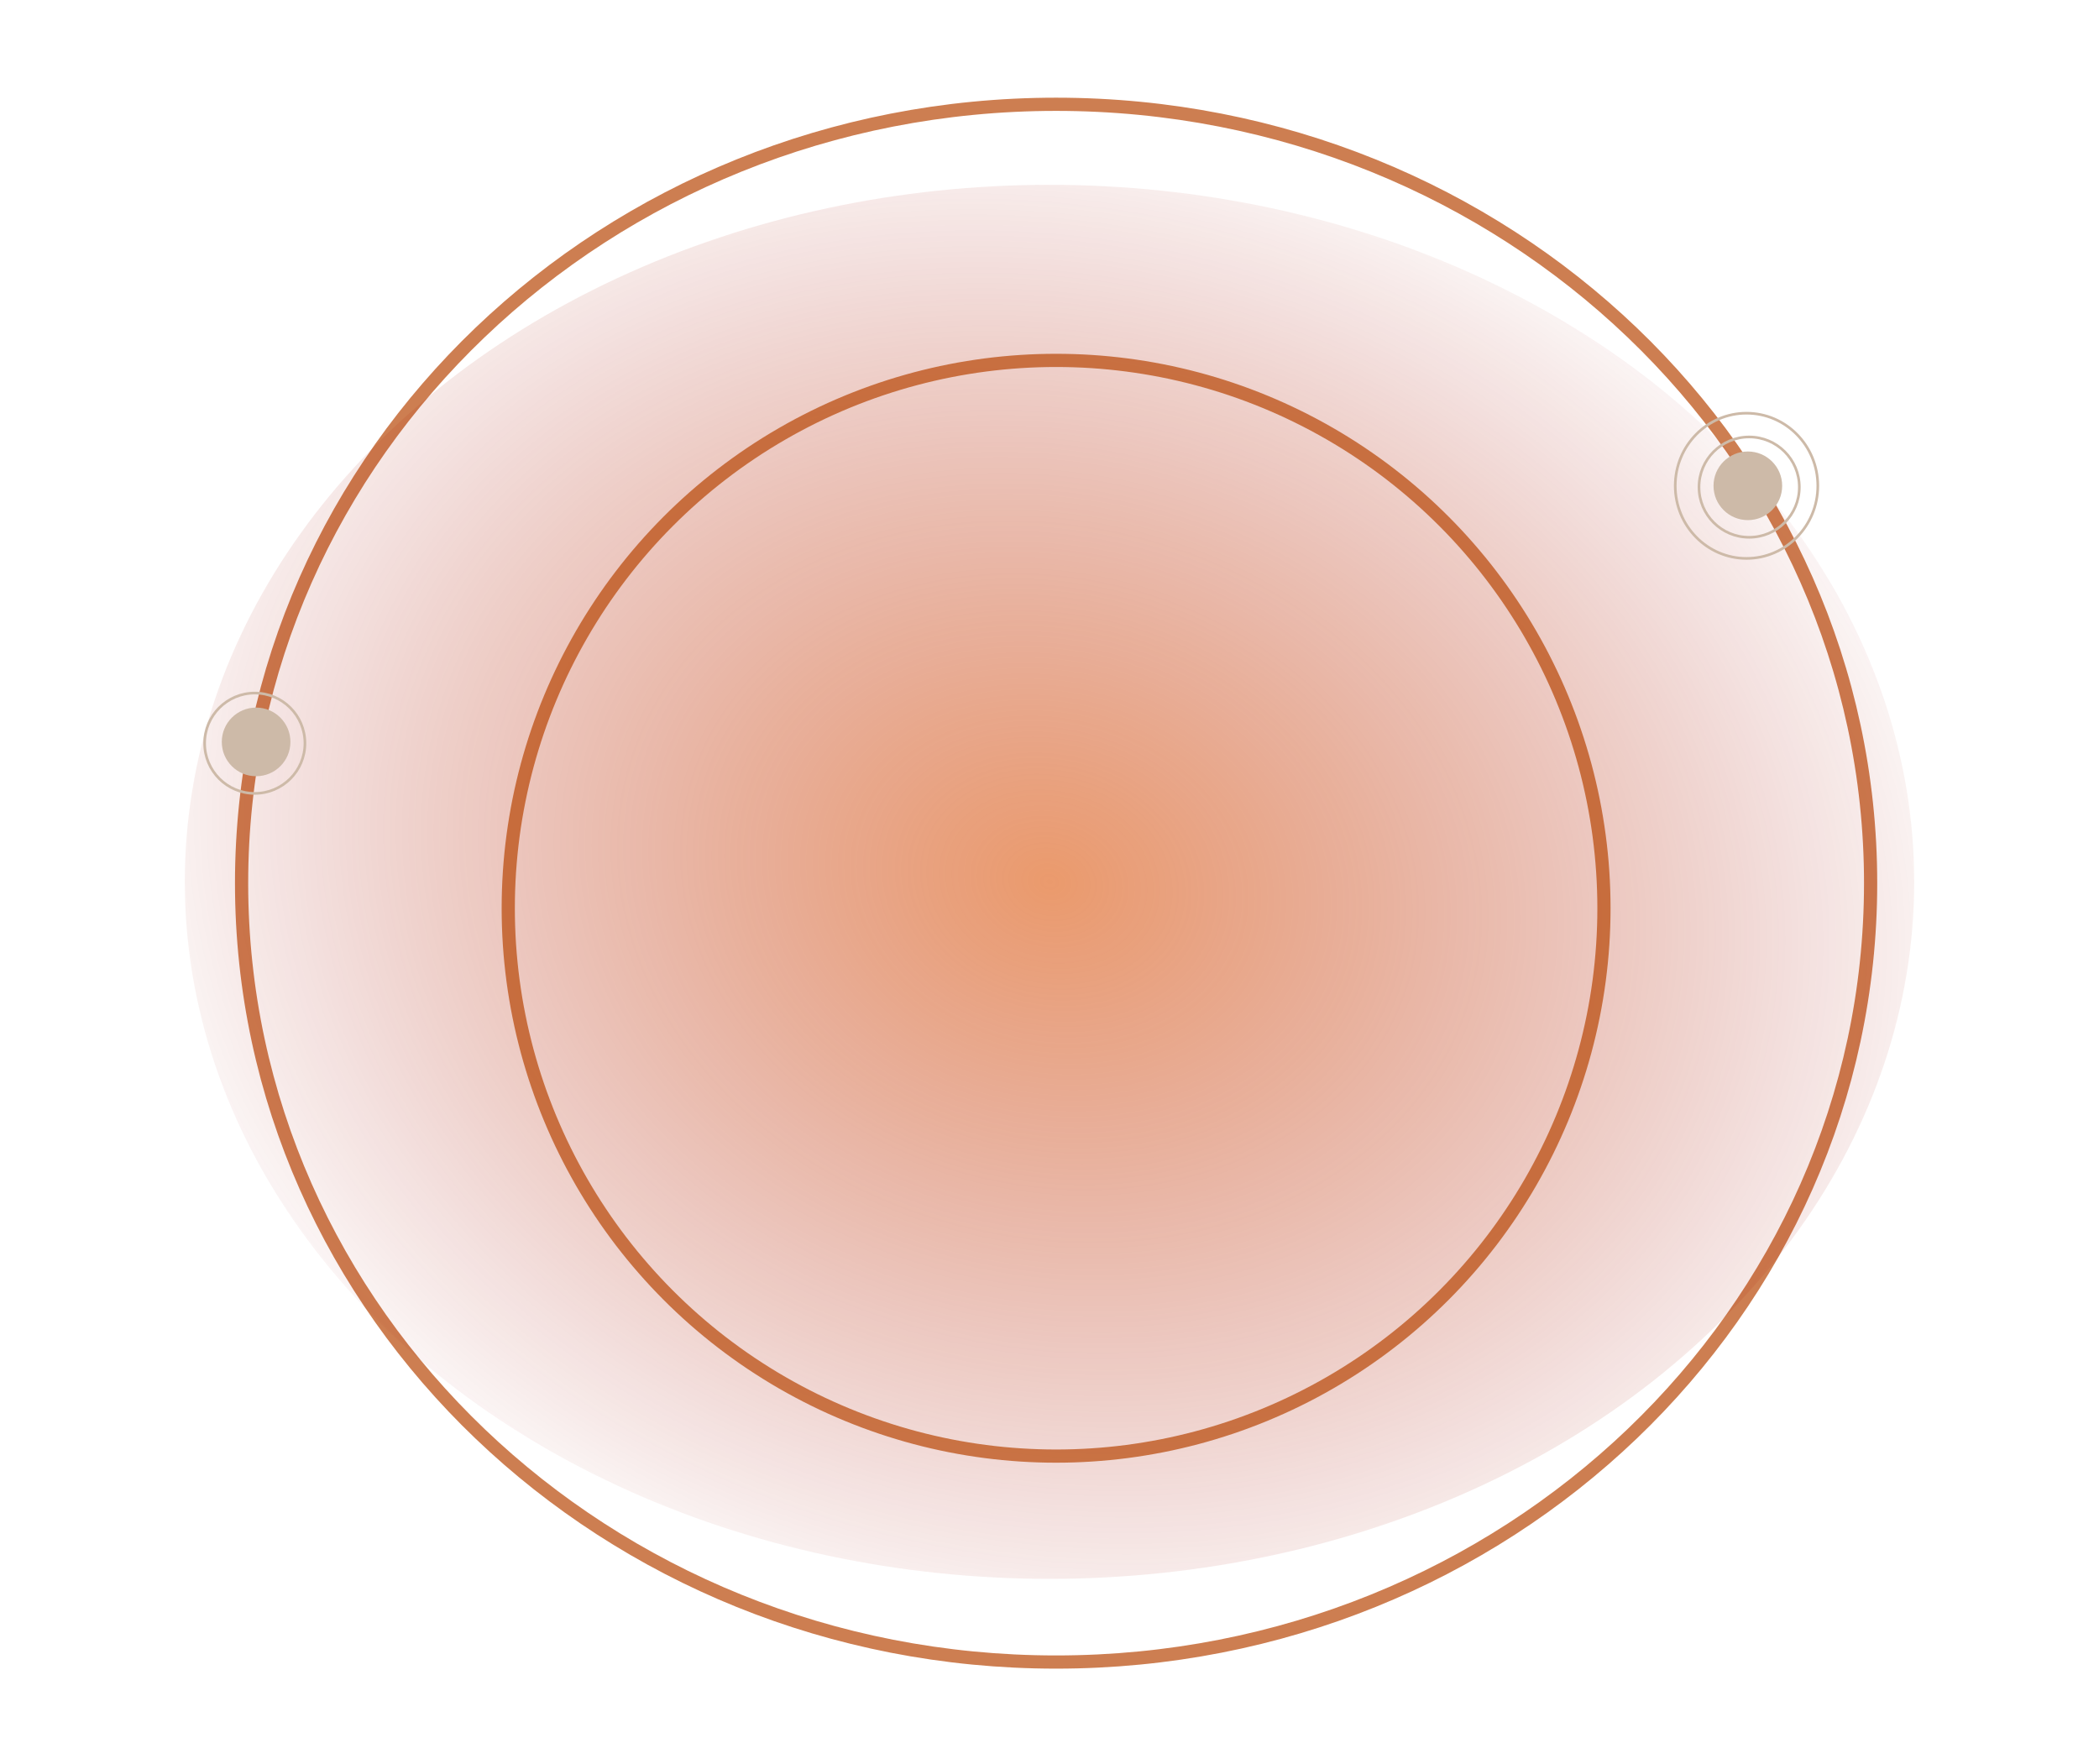
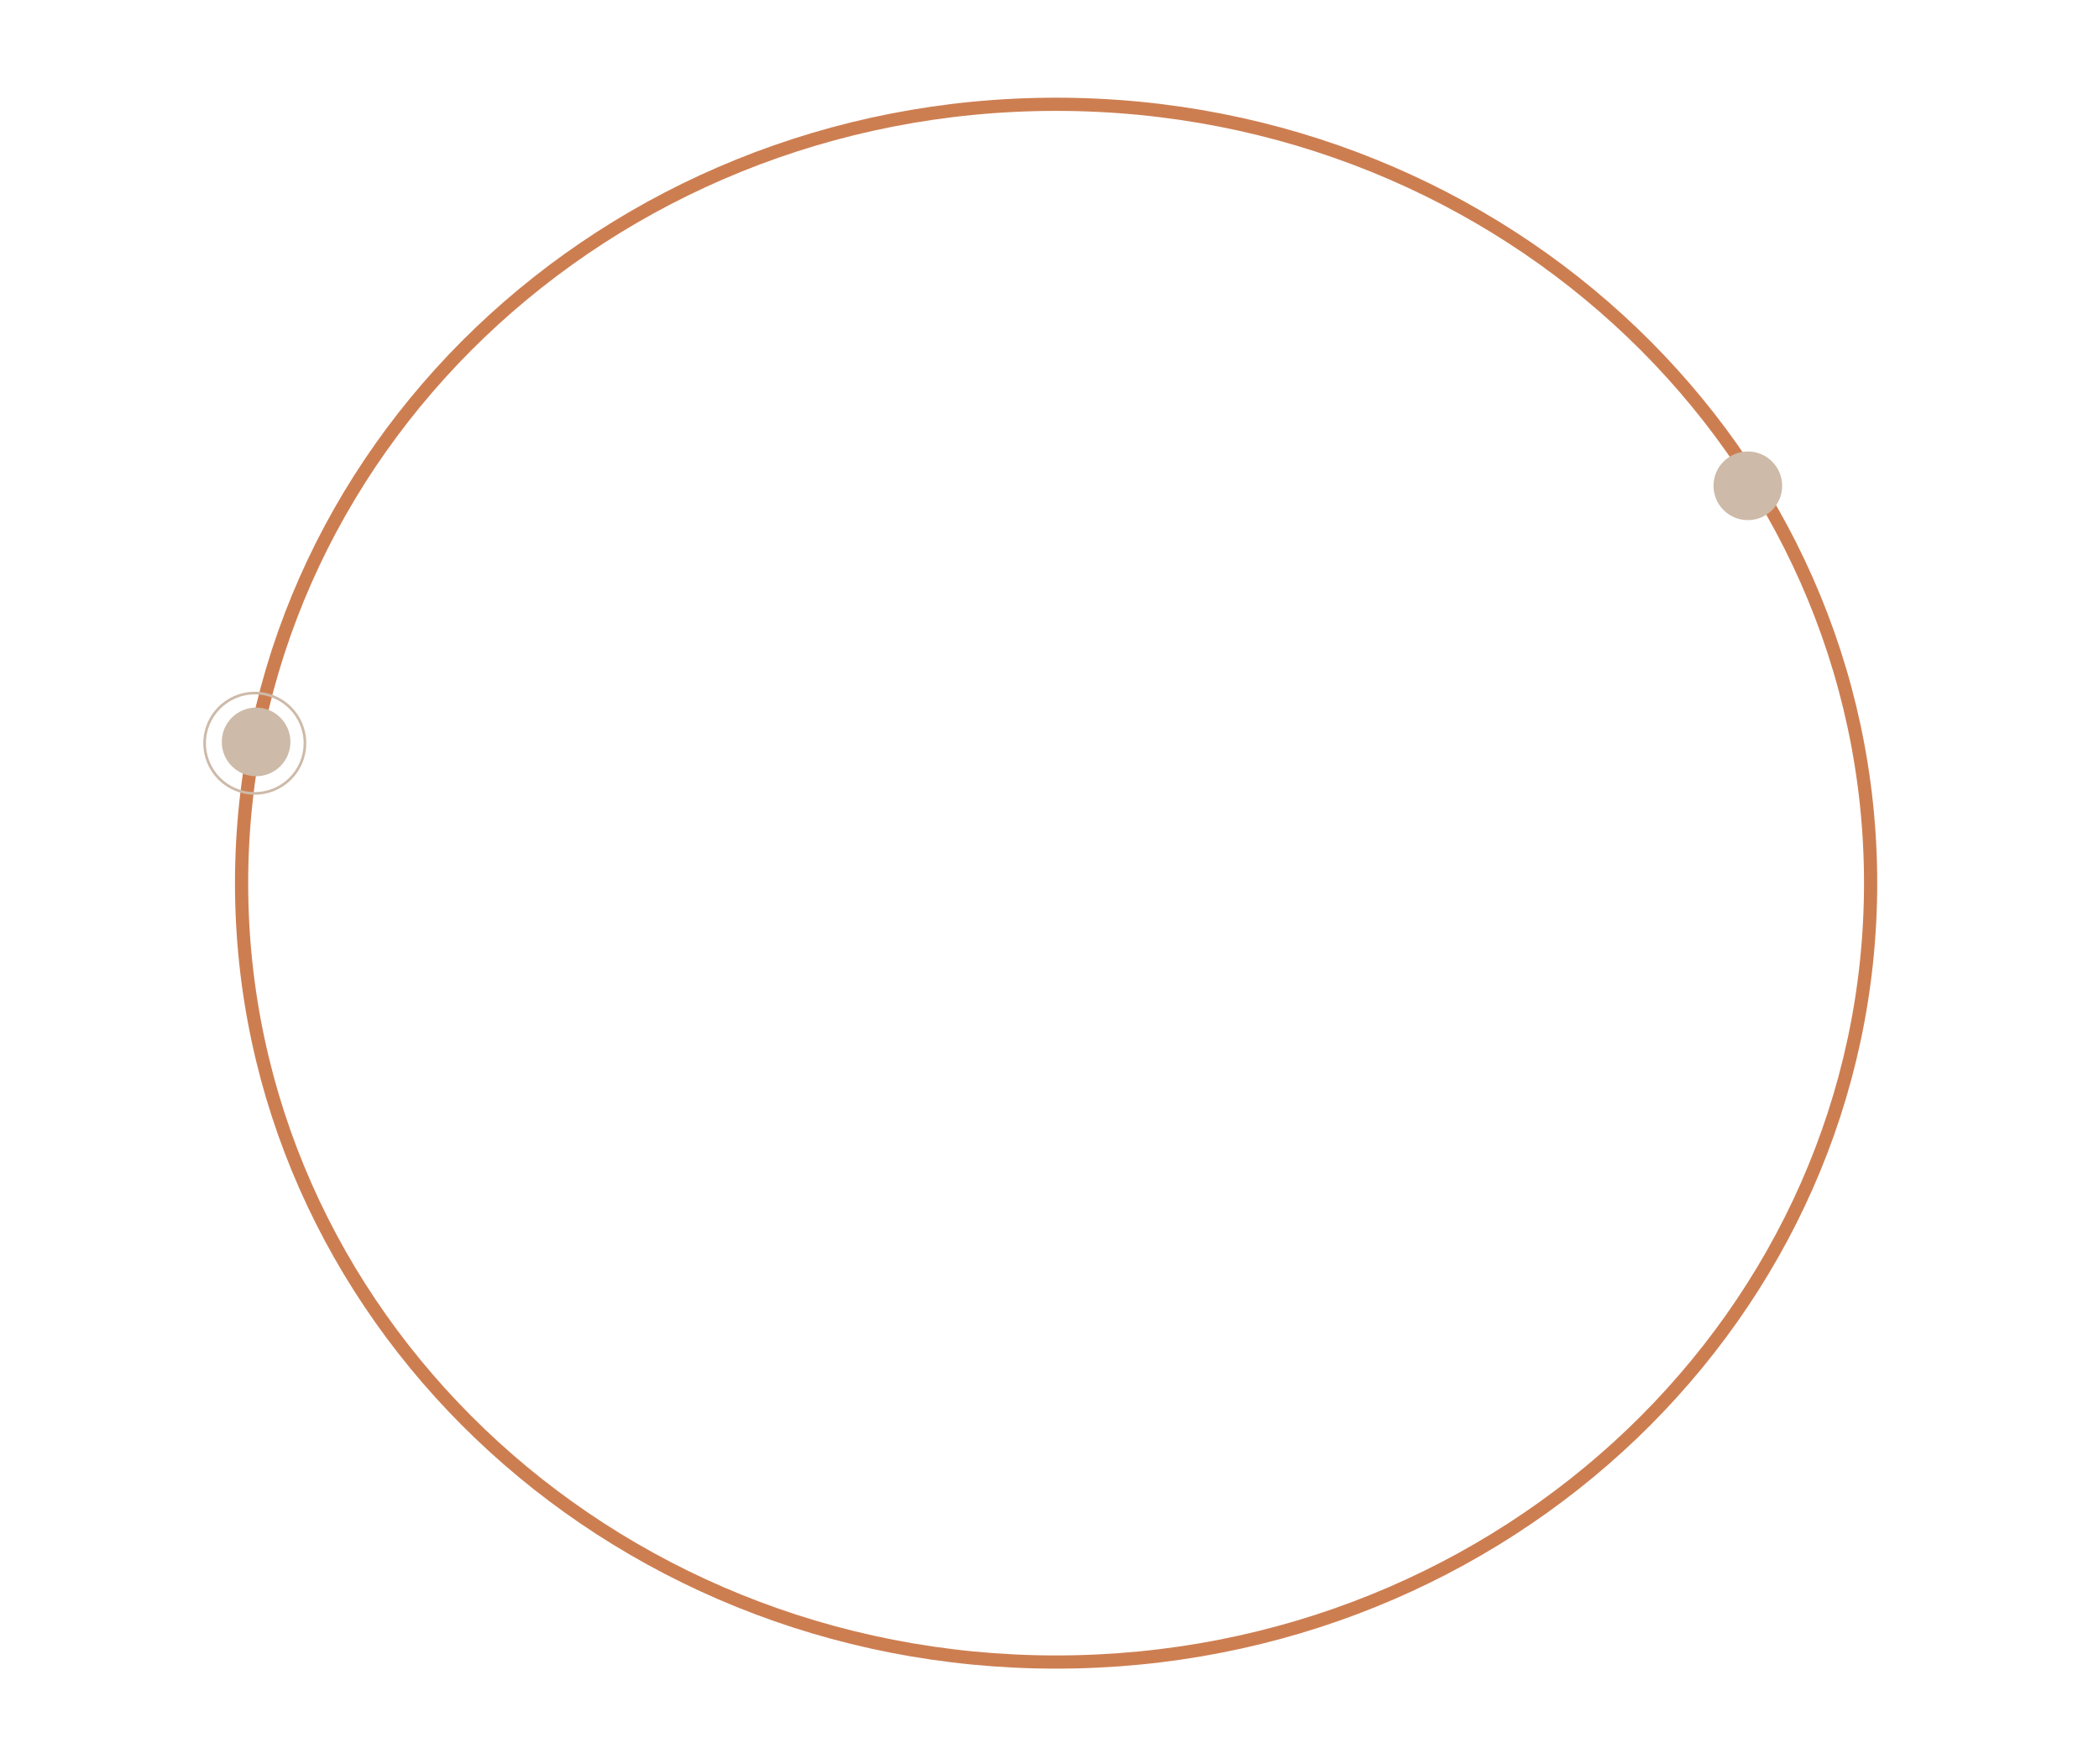
<svg xmlns="http://www.w3.org/2000/svg" width="795" height="668" viewBox="0 0 795 668" fill="none">
  <g filter="url(#filter0_f_2_233)">
    <path d="M708.5 334.5C708.5 497.321 570.486 629.5 400 629.5C229.514 629.5 91.5 497.321 91.5 334.5C91.5 171.679 229.514 39.5 400 39.5C570.486 39.5 708.5 171.679 708.5 334.5Z" stroke="#B74200" stroke-opacity="0.68" stroke-width="5" />
  </g>
  <g filter="url(#filter1_f_2_233)">
-     <ellipse cx="397.5" cy="334" rx="327.5" ry="264" fill="url(#paint0_radial_2_233)" fill-opacity="0.6" />
-   </g>
+     </g>
  <g filter="url(#filter2_f_2_233)">
-     <circle cx="400" cy="344" r="207.5" stroke="#B74200" stroke-opacity="0.68" stroke-width="5" />
-   </g>
+     </g>
  <g filter="url(#filter3_f_2_233)">
    <circle cx="96.5" cy="281.5" r="19" stroke="#CDBAA8" />
  </g>
  <g filter="url(#filter4_f_2_233)">
    <circle cx="97" cy="281" r="13" fill="#CDBAA8" />
  </g>
  <g filter="url(#filter5_f_2_233)">
    <circle cx="662" cy="184" r="13" fill="#CDBAA8" />
  </g>
  <g filter="url(#filter6_f_2_233)">
-     <path d="M688.5 184C688.5 199.196 676.403 211.5 661.5 211.5C646.597 211.5 634.5 199.196 634.5 184C634.5 168.804 646.597 156.5 661.5 156.5C676.403 156.5 688.5 168.804 688.5 184Z" stroke="#CDBAA8" />
-   </g>
+     </g>
  <g filter="url(#filter7_f_2_233)">
-     <circle cx="662.5" cy="184.5" r="19" stroke="#CDBAA8" />
-   </g>
+     </g>
  <defs>
    <filter id="filter0_f_2_233" x="85" y="33" width="630" height="603" filterUnits="userSpaceOnUse" color-interpolation-filters="sRGB">
      <feFlood flood-opacity="0" result="BackgroundImageFix" />
      <feBlend mode="normal" in="SourceGraphic" in2="BackgroundImageFix" result="shape" />
      <feGaussianBlur stdDeviation="2" result="effect1_foregroundBlur_2_233" />
    </filter>
    <filter id="filter1_f_2_233" x="0" y="0" width="795" height="668" filterUnits="userSpaceOnUse" color-interpolation-filters="sRGB">
      <feFlood flood-opacity="0" result="BackgroundImageFix" />
      <feBlend mode="normal" in="SourceGraphic" in2="BackgroundImageFix" result="shape" />
      <feGaussianBlur stdDeviation="35" result="effect1_foregroundBlur_2_233" />
    </filter>
    <filter id="filter2_f_2_233" x="186" y="130" width="428" height="428" filterUnits="userSpaceOnUse" color-interpolation-filters="sRGB">
      <feFlood flood-opacity="0" result="BackgroundImageFix" />
      <feBlend mode="normal" in="SourceGraphic" in2="BackgroundImageFix" result="shape" />
      <feGaussianBlur stdDeviation="2" result="effect1_foregroundBlur_2_233" />
    </filter>
    <filter id="filter3_f_2_233" x="73" y="258" width="47" height="47" filterUnits="userSpaceOnUse" color-interpolation-filters="sRGB">
      <feFlood flood-opacity="0" result="BackgroundImageFix" />
      <feBlend mode="normal" in="SourceGraphic" in2="BackgroundImageFix" result="shape" />
      <feGaussianBlur stdDeviation="2" result="effect1_foregroundBlur_2_233" />
    </filter>
    <filter id="filter4_f_2_233" x="80" y="264" width="34" height="34" filterUnits="userSpaceOnUse" color-interpolation-filters="sRGB">
      <feFlood flood-opacity="0" result="BackgroundImageFix" />
      <feBlend mode="normal" in="SourceGraphic" in2="BackgroundImageFix" result="shape" />
      <feGaussianBlur stdDeviation="2" result="effect1_foregroundBlur_2_233" />
    </filter>
    <filter id="filter5_f_2_233" x="645" y="167" width="34" height="34" filterUnits="userSpaceOnUse" color-interpolation-filters="sRGB">
      <feFlood flood-opacity="0" result="BackgroundImageFix" />
      <feBlend mode="normal" in="SourceGraphic" in2="BackgroundImageFix" result="shape" />
      <feGaussianBlur stdDeviation="2" result="effect1_foregroundBlur_2_233" />
    </filter>
    <filter id="filter6_f_2_233" x="630" y="152" width="63" height="64" filterUnits="userSpaceOnUse" color-interpolation-filters="sRGB">
      <feFlood flood-opacity="0" result="BackgroundImageFix" />
      <feBlend mode="normal" in="SourceGraphic" in2="BackgroundImageFix" result="shape" />
      <feGaussianBlur stdDeviation="2" result="effect1_foregroundBlur_2_233" />
    </filter>
    <filter id="filter7_f_2_233" x="639" y="161" width="47" height="47" filterUnits="userSpaceOnUse" color-interpolation-filters="sRGB">
      <feFlood flood-opacity="0" result="BackgroundImageFix" />
      <feBlend mode="normal" in="SourceGraphic" in2="BackgroundImageFix" result="shape" />
      <feGaussianBlur stdDeviation="2" result="effect1_foregroundBlur_2_233" />
    </filter>
    <radialGradient id="paint0_radial_2_233" cx="0" cy="0" r="1" gradientUnits="userSpaceOnUse" gradientTransform="translate(397.5 334) rotate(104.092) scale(312.594 383.179)">
      <stop stop-color="#DD570B" />
      <stop offset="0.968" stop-color="#990303" stop-opacity="0" />
    </radialGradient>
  </defs>
</svg>